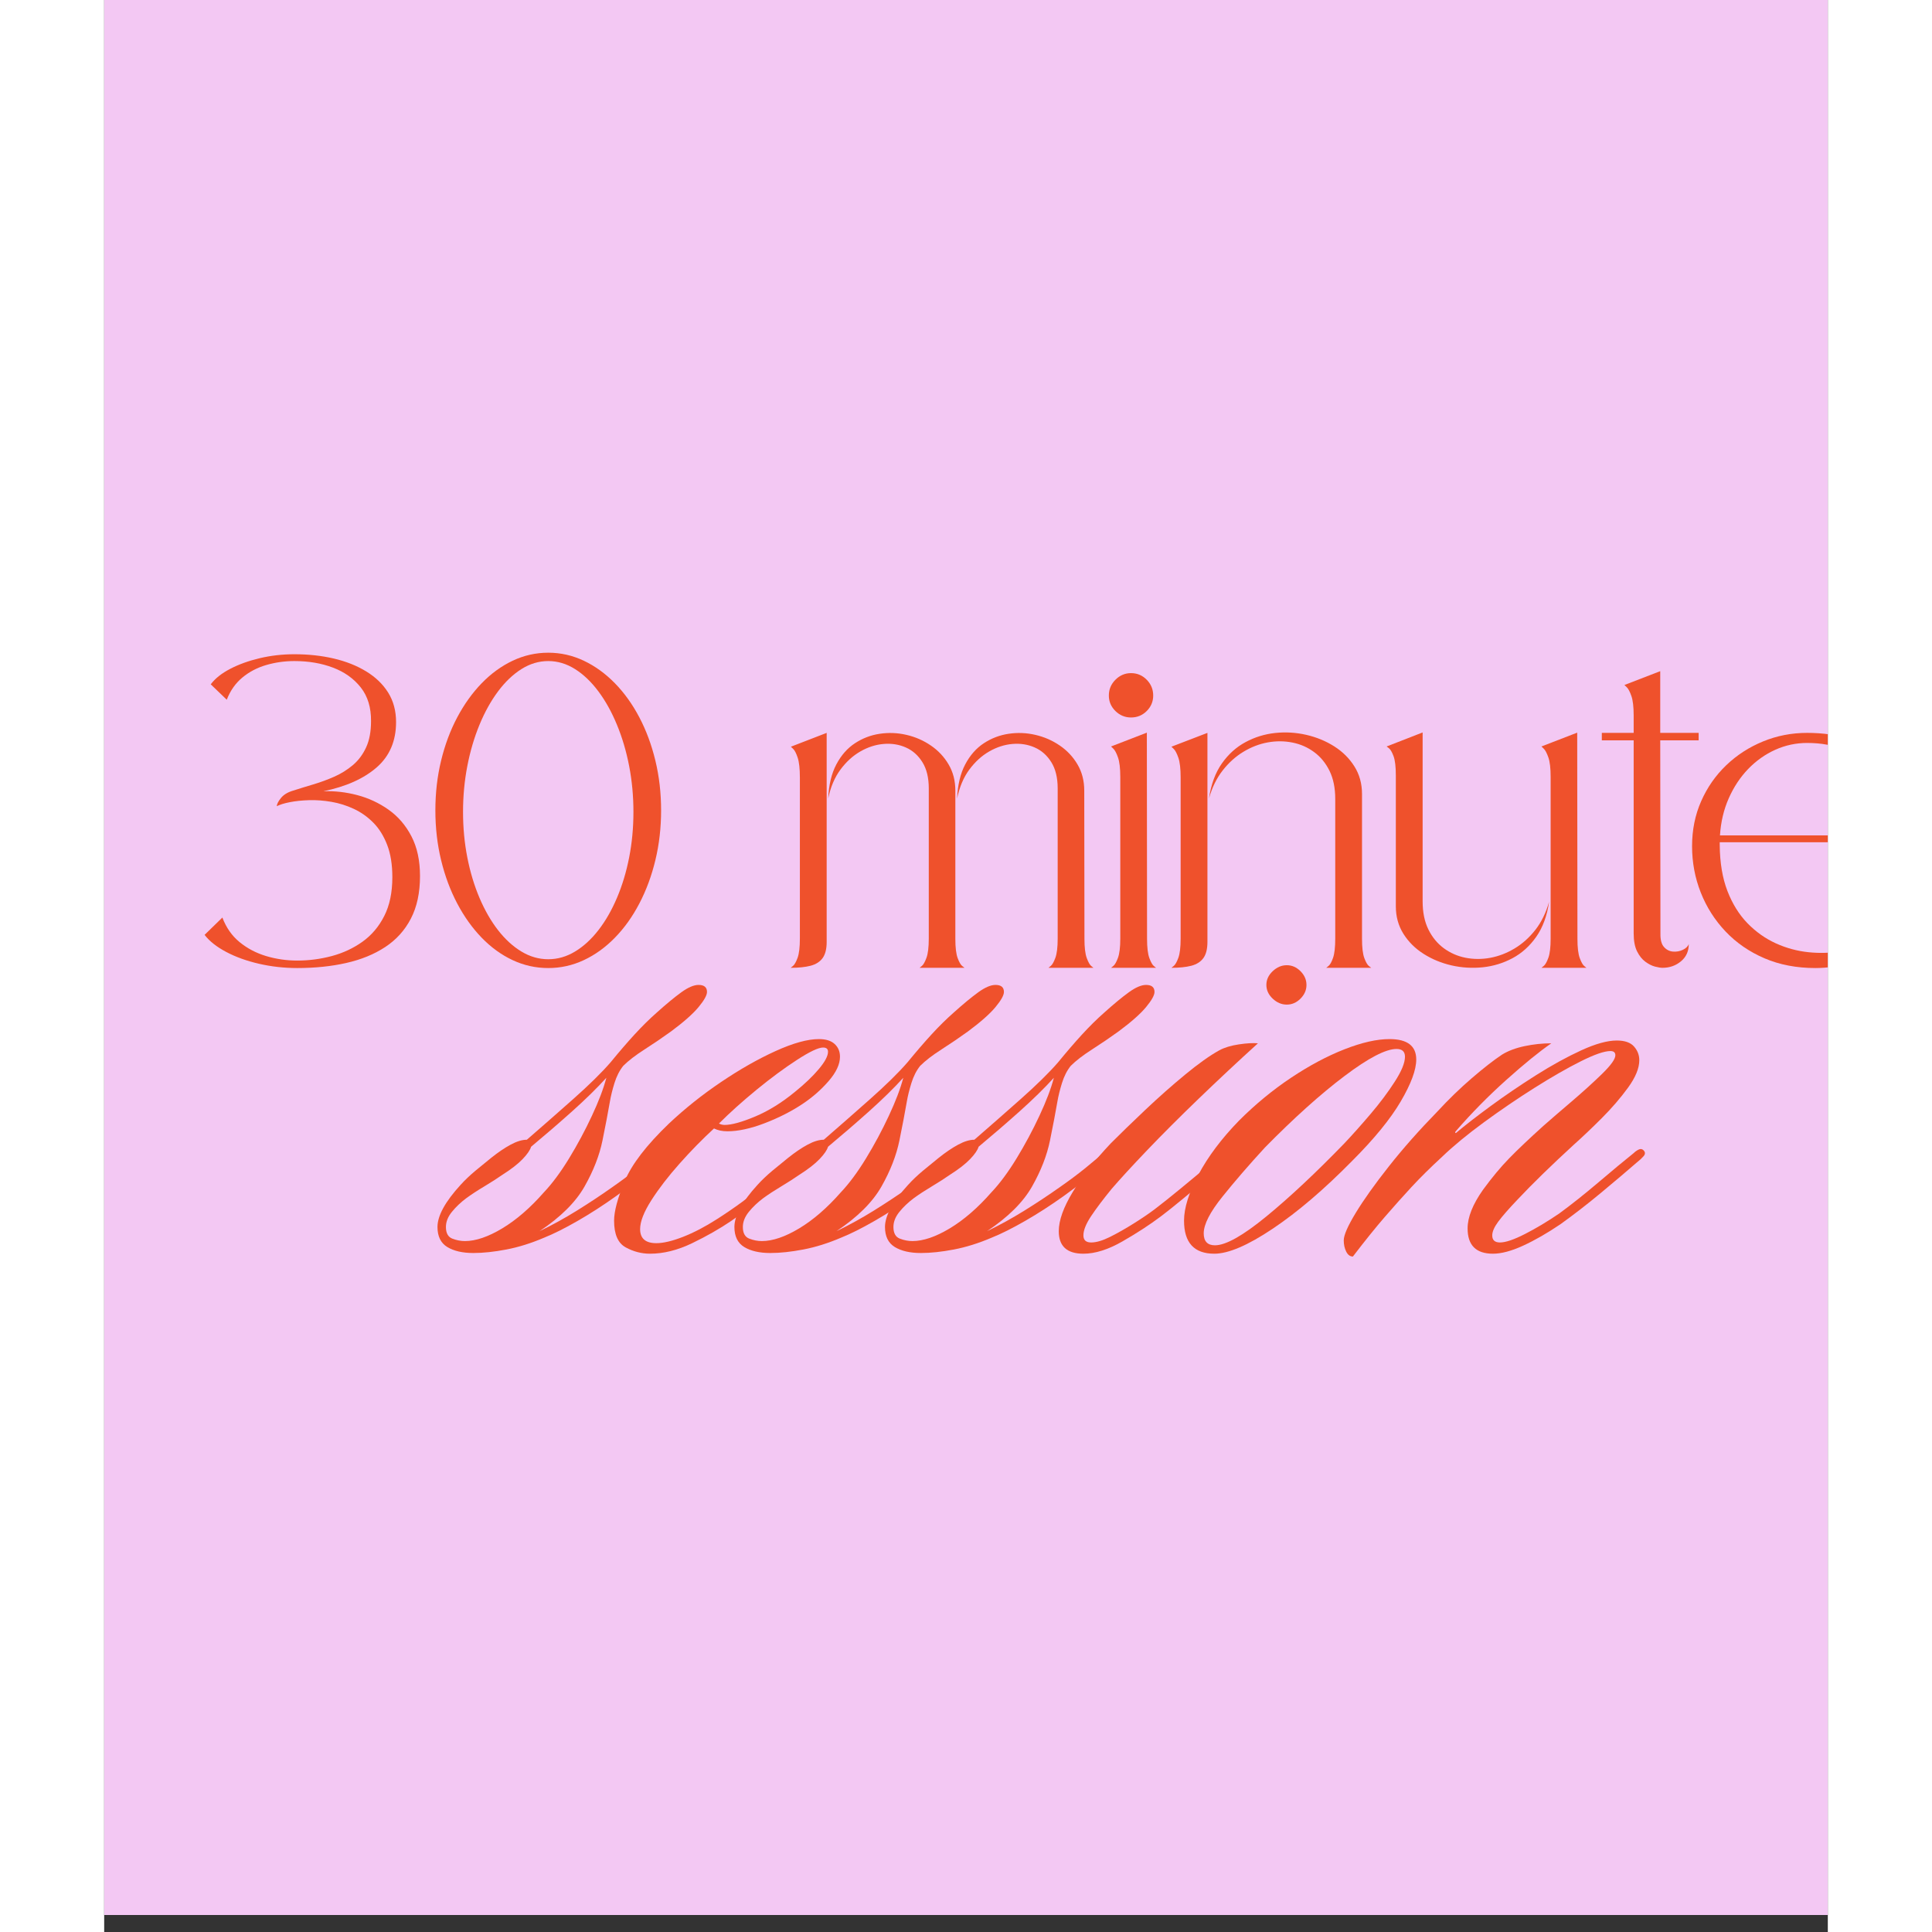
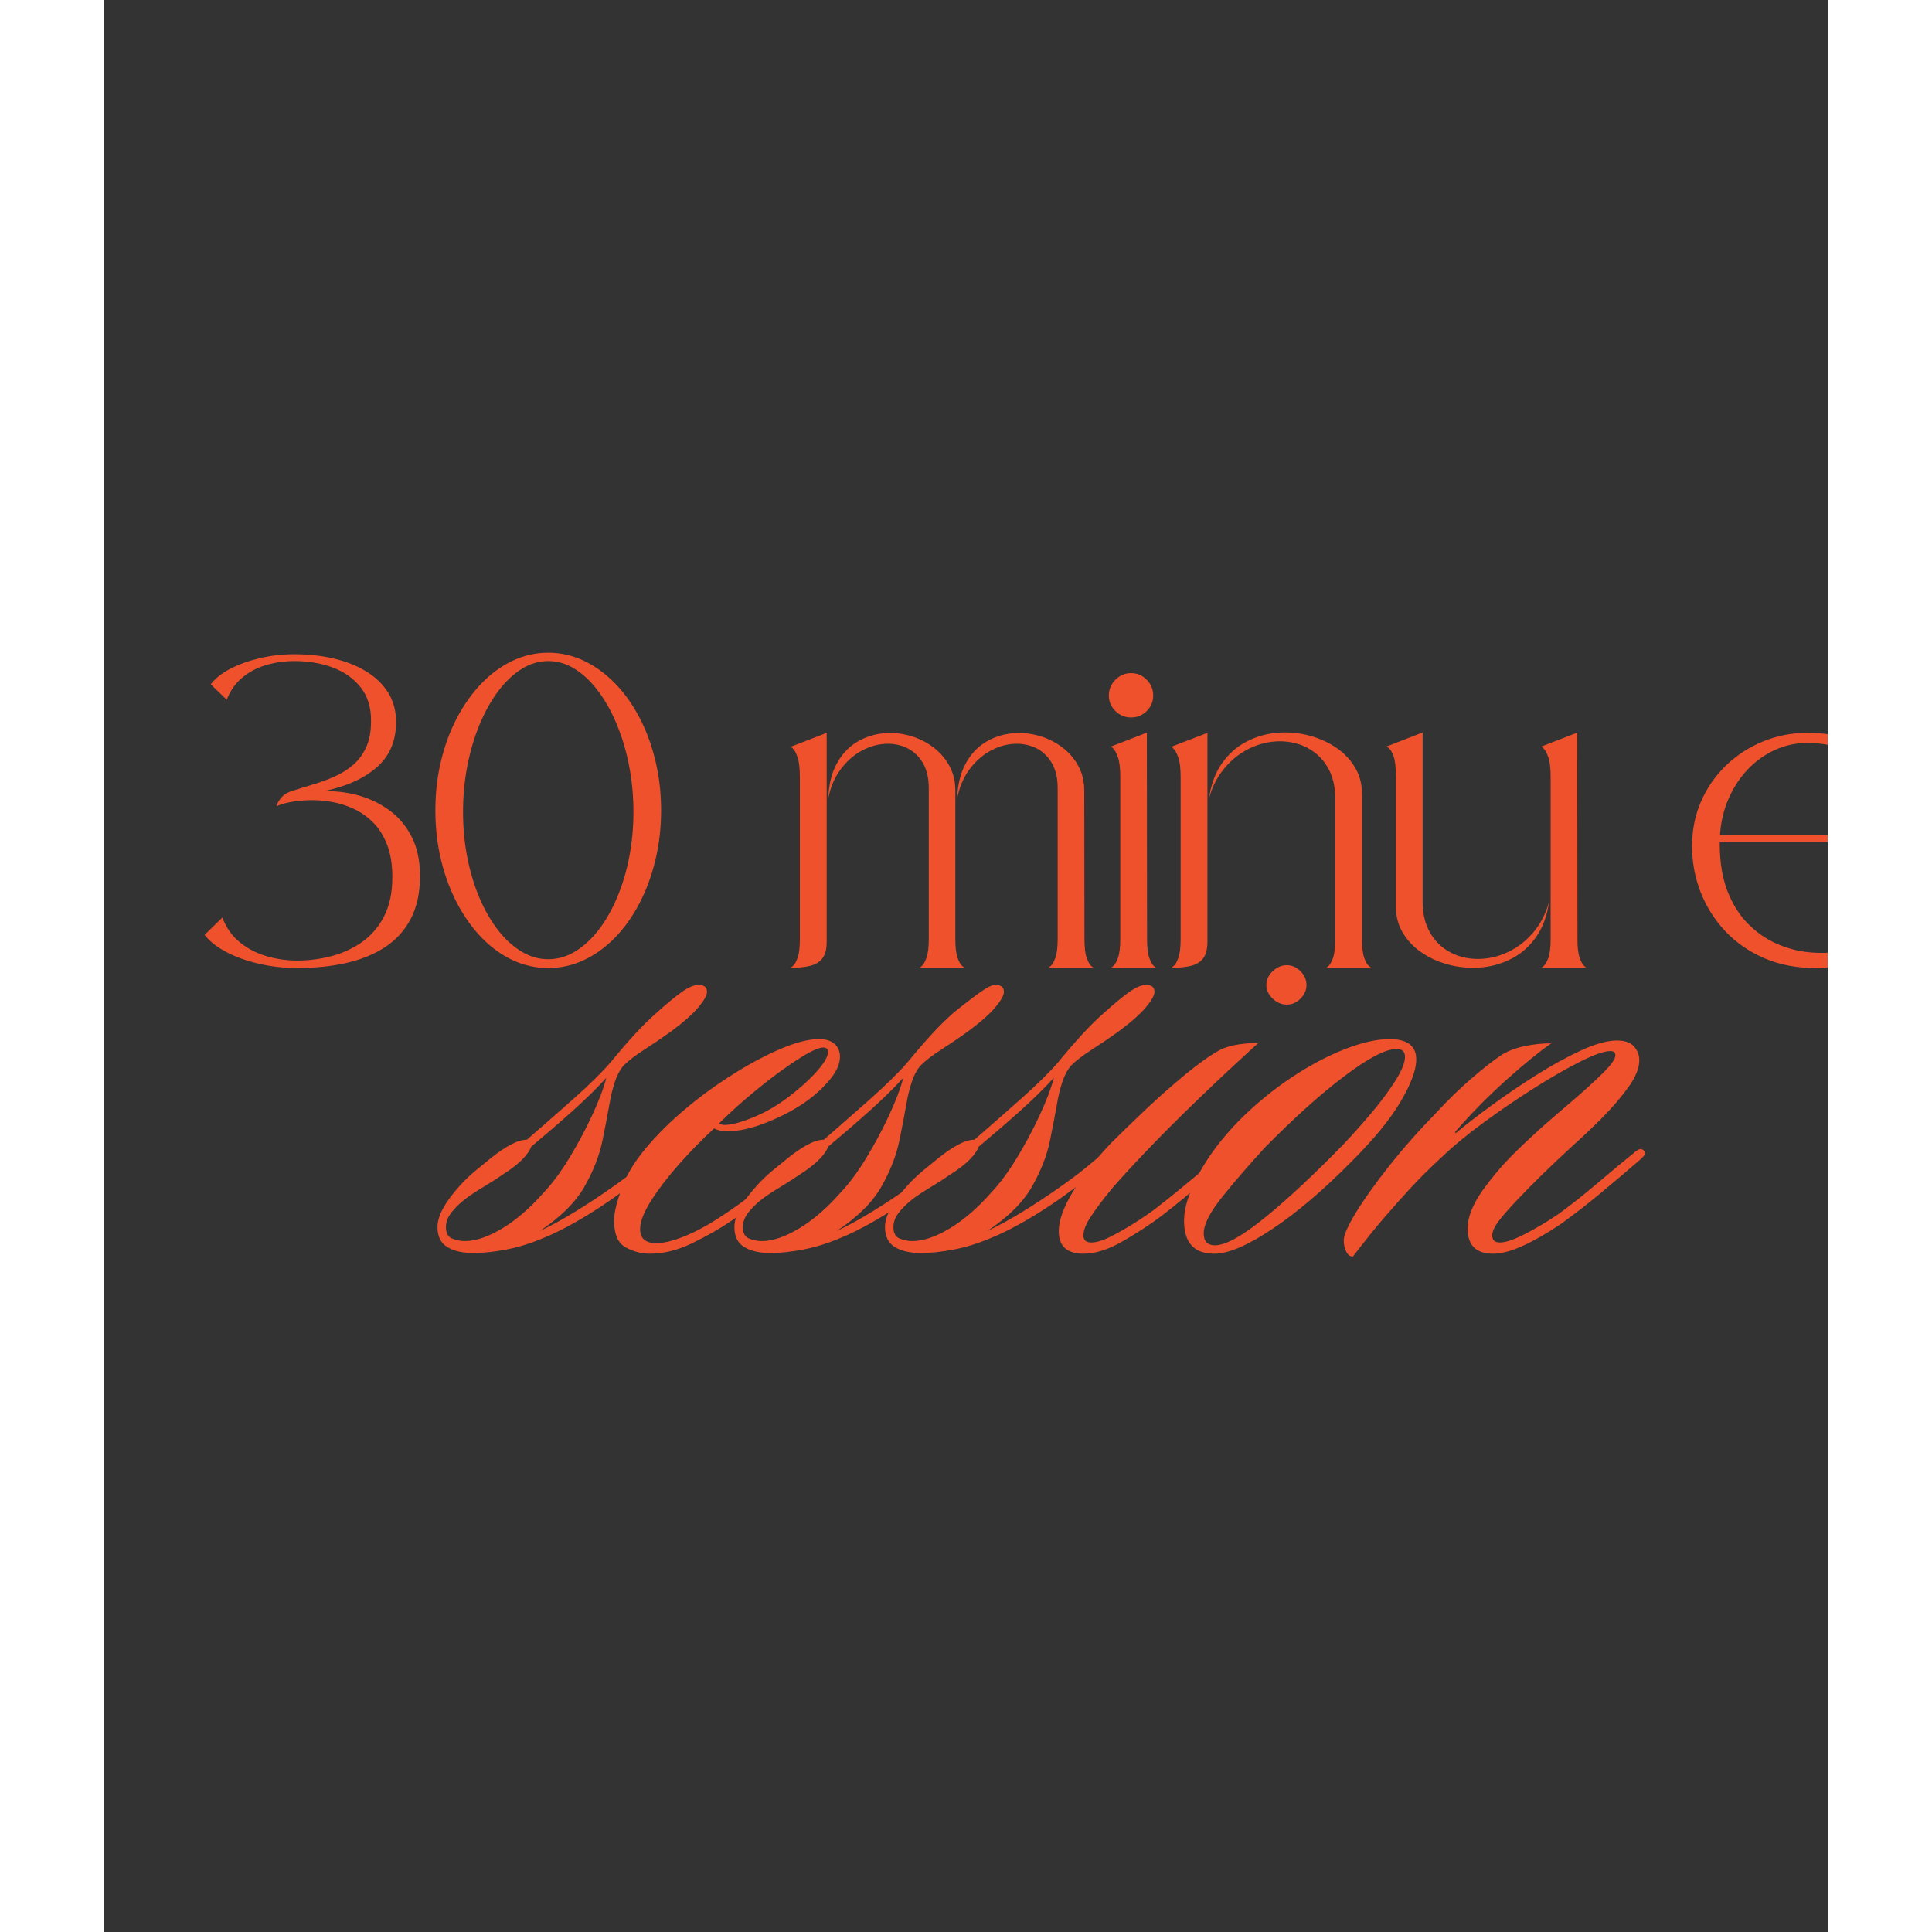
<svg xmlns="http://www.w3.org/2000/svg" width="1200" zoomAndPan="magnify" viewBox="0 0 810 907.92" height="1200" preserveAspectRatio="xMidYMid meet" version="1.2">
  <rect x="0" y="0" width="810" height="907.92" fill="#333333" stroke="none" />
  <defs>
    <clipPath id="ba59382df2">
-       <path d="M 0.035 0 L 809.965 0 L 809.965 899.922 L 0.035 899.922 Z M 0.035 0 " />
-     </clipPath>
+       </clipPath>
    <clipPath id="33fca04930">
      <path d="M 746 344 L 809.965 344 L 809.965 455 L 746 455 Z M 746 344 " />
    </clipPath>
  </defs>
  <g id="b783e4b911">
    <g clip-rule="nonzero" clip-path="url(#ba59382df2)">
-       <path style=" stroke:none;fill-rule:nonzero;fill:#ffffff;fill-opacity:1;" d="M 0.035 0 L 899.957 0 L 899.957 899.922 L 0.035 899.922 Z M 0.035 0 " />
-       <path style=" stroke:none;fill-rule:nonzero;fill:#f3c8f3;fill-opacity:1;" d="M 0.035 0 L 899.957 0 L 899.957 899.922 L 0.035 899.922 Z M 0.035 0 " />
-     </g>
+       </g>
    <g style="fill:#ef512c;fill-opacity:1;">
      <g transform="translate(44.605, 454.812)">
        <path style="stroke:none" d="M 36.531 -75.953 C 36.531 -76.91 37.164 -78.18 38.438 -79.766 C 39.707 -81.348 41.617 -82.516 44.172 -83.266 C 47.191 -84.234 50.367 -85.211 53.703 -86.203 C 57.047 -87.203 60.316 -88.406 63.516 -89.812 C 66.711 -91.227 69.617 -93.035 72.234 -95.234 C 74.848 -97.441 76.926 -100.211 78.469 -103.547 C 80.02 -106.879 80.797 -110.988 80.797 -115.875 C 80.867 -122.27 79.27 -127.551 76 -131.719 C 72.727 -135.883 68.375 -139 62.938 -141.062 C 57.508 -143.125 51.457 -144.156 44.781 -144.156 C 40.238 -144.156 35.832 -143.535 31.562 -142.297 C 27.301 -141.055 23.555 -139.094 20.328 -136.406 C 17.098 -133.727 14.656 -130.254 13 -125.984 L 5.469 -133.219 C 7.531 -135.969 10.57 -138.391 14.594 -140.484 C 18.625 -142.586 23.254 -144.258 28.484 -145.5 C 33.711 -146.738 39.145 -147.359 44.781 -147.359 C 51.383 -147.359 57.555 -146.688 63.297 -145.344 C 69.047 -144 74.117 -141.984 78.516 -139.297 C 82.922 -136.617 86.363 -133.301 88.844 -129.344 C 91.32 -125.383 92.562 -120.758 92.562 -115.469 C 92.562 -106.594 89.531 -99.504 83.469 -94.203 C 77.414 -88.91 69.062 -85.164 58.406 -82.969 C 63.695 -83.164 69.008 -82.562 74.344 -81.156 C 79.676 -79.75 84.578 -77.461 89.047 -74.297 C 93.523 -71.129 97.102 -66.961 99.781 -61.797 C 102.469 -56.641 103.812 -50.414 103.812 -43.125 C 103.812 -35.289 102.379 -28.617 99.516 -23.109 C 96.66 -17.609 92.633 -13.156 87.438 -9.75 C 82.25 -6.344 76.145 -3.848 69.125 -2.266 C 62.113 -0.68 54.445 0.109 46.125 0.109 C 39.938 0.109 33.938 -0.562 28.125 -1.906 C 22.312 -3.25 17.164 -5.109 12.688 -7.484 C 8.219 -9.859 4.848 -12.523 2.578 -15.484 L 10.938 -23.625 C 12.727 -18.883 15.426 -15.035 19.031 -12.078 C 22.645 -9.117 26.805 -6.93 31.516 -5.516 C 36.234 -4.109 41.102 -3.406 46.125 -3.406 C 51.625 -3.406 57.02 -4.109 62.312 -5.516 C 67.613 -6.93 72.414 -9.164 76.719 -12.219 C 81.02 -15.281 84.441 -19.305 86.984 -24.297 C 89.535 -29.285 90.812 -35.391 90.812 -42.609 C 90.812 -48.523 90 -53.582 88.375 -57.781 C 86.758 -61.977 84.594 -65.453 81.875 -68.203 C 79.156 -70.953 76.094 -73.117 72.688 -74.703 C 69.289 -76.285 65.785 -77.383 62.172 -78 C 58.555 -78.625 55.062 -78.883 51.688 -78.781 C 48.32 -78.676 45.316 -78.363 42.672 -77.844 C 40.023 -77.332 37.977 -76.703 36.531 -75.953 Z M 36.531 -75.953 " />
      </g>
    </g>
    <g style="fill:#ef512c;fill-opacity:1;">
      <g transform="translate(153.06, 454.812)">
        <path style="stroke:none" d="M 55.625 -148.078 C 61.469 -148.078 67.035 -146.82 72.328 -144.312 C 77.629 -141.801 82.5 -138.273 86.938 -133.734 C 91.375 -129.191 95.207 -123.844 98.438 -117.688 C 101.676 -111.531 104.188 -104.754 105.969 -97.359 C 107.758 -89.961 108.656 -82.172 108.656 -73.984 C 108.656 -65.797 107.758 -58.004 105.969 -50.609 C 104.188 -43.211 101.676 -36.422 98.438 -30.234 C 95.207 -24.047 91.375 -18.68 86.938 -14.141 C 82.5 -9.598 77.629 -6.086 72.328 -3.609 C 67.035 -1.129 61.469 0.109 55.625 0.109 C 49.77 0.109 44.191 -1.129 38.891 -3.609 C 33.598 -6.086 28.75 -9.598 24.344 -14.141 C 19.945 -18.68 16.113 -24.047 12.844 -30.234 C 9.582 -36.422 7.055 -43.211 5.266 -50.609 C 3.473 -58.004 2.578 -65.797 2.578 -73.984 C 2.578 -82.172 3.473 -89.961 5.266 -97.359 C 7.055 -104.754 9.582 -111.531 12.844 -117.688 C 16.113 -123.844 19.945 -129.191 24.344 -133.734 C 28.75 -138.273 33.598 -141.801 38.891 -144.312 C 44.191 -146.82 49.77 -148.078 55.625 -148.078 Z M 55.625 -4.031 C 60.02 -4.031 64.211 -5.234 68.203 -7.641 C 72.191 -10.047 75.852 -13.395 79.188 -17.688 C 82.531 -21.988 85.438 -27.047 87.906 -32.859 C 90.383 -38.672 92.297 -45 93.641 -51.844 C 94.984 -58.695 95.656 -65.836 95.656 -73.266 C 95.656 -80.691 94.984 -87.879 93.641 -94.828 C 92.297 -101.773 90.383 -108.238 87.906 -114.219 C 85.438 -120.207 82.531 -125.438 79.188 -129.906 C 75.852 -134.383 72.191 -137.879 68.203 -140.391 C 64.211 -142.898 60.02 -144.156 55.625 -144.156 C 51.219 -144.156 47.02 -142.898 43.031 -140.391 C 39.039 -137.879 35.375 -134.383 32.031 -129.906 C 28.695 -125.438 25.789 -120.207 23.312 -114.219 C 20.844 -108.238 18.938 -101.773 17.594 -94.828 C 16.25 -87.879 15.578 -80.691 15.578 -73.266 C 15.578 -65.836 16.25 -58.695 17.594 -51.844 C 18.938 -45 20.844 -38.672 23.312 -32.859 C 25.789 -27.047 28.695 -21.988 32.031 -17.688 C 35.375 -13.395 39.039 -10.047 43.031 -7.641 C 47.02 -5.234 51.219 -4.031 55.625 -4.031 Z M 55.625 -4.031 " />
      </g>
    </g>
    <g style="fill:#ef512c;fill-opacity:1;">
      <g transform="translate(266.365, 454.812)">
        <path style="stroke:none" d="" />
      </g>
    </g>
    <g style="fill:#ef512c;fill-opacity:1;">
      <g transform="translate(320.025, 454.812)">
        <path style="stroke:none" d="M 19.5 -110.406 L 19.5 -12.172 C 19.5 -8.867 18.863 -6.336 17.594 -4.578 C 16.32 -2.828 14.43 -1.625 11.922 -0.969 C 9.41 -0.32 6.297 0 2.578 0 C 2.578 0 2.938 -0.289 3.656 -0.875 C 4.383 -1.457 5.109 -2.727 5.828 -4.688 C 6.547 -6.656 6.906 -9.664 6.906 -13.719 L 6.906 -89.469 C 6.906 -93.594 6.562 -96.688 5.875 -98.75 C 5.188 -100.812 4.484 -102.188 3.766 -102.875 C 3.047 -103.562 2.688 -103.906 2.688 -103.906 Z M 123.719 0 C 123.719 0 124.078 -0.289 124.797 -0.875 C 125.523 -1.457 126.25 -2.727 126.969 -4.688 C 127.695 -6.656 128.062 -9.664 128.062 -13.719 C 128.062 -13.719 128.062 -13.957 128.062 -14.438 C 128.062 -14.926 128.062 -15.926 128.062 -17.438 C 128.062 -18.945 128.062 -21.25 128.062 -24.344 C 128.062 -27.445 128.062 -31.594 128.062 -36.781 C 128.062 -41.977 128.062 -48.461 128.062 -56.234 C 128.062 -64.004 128.062 -73.359 128.062 -84.297 C 128.062 -89.328 127.062 -93.441 125.062 -96.641 C 123.07 -99.836 120.473 -102.141 117.266 -103.547 C 114.066 -104.961 110.594 -105.516 106.844 -105.203 C 103.102 -104.891 99.457 -103.719 95.906 -101.688 C 92.363 -99.656 89.234 -96.801 86.516 -93.125 C 83.805 -89.445 81.898 -84.926 80.797 -79.562 C 81.066 -85.957 82.336 -91.301 84.609 -95.594 C 86.879 -99.895 89.801 -103.211 93.375 -105.547 C 96.957 -107.891 100.848 -109.367 105.047 -109.984 C 109.242 -110.609 113.422 -110.438 117.578 -109.469 C 121.742 -108.508 125.562 -106.844 129.031 -104.469 C 132.508 -102.102 135.297 -99.129 137.391 -95.547 C 139.492 -91.973 140.547 -87.879 140.547 -83.266 L 140.641 -13.625 C 140.641 -9.562 141 -6.551 141.719 -4.594 C 142.445 -2.633 143.156 -1.379 143.844 -0.828 C 144.531 -0.273 144.875 0 144.875 0 Z M 63.156 0 C 63.156 0 63.516 -0.289 64.234 -0.875 C 64.953 -1.457 65.672 -2.727 66.391 -4.688 C 67.117 -6.656 67.484 -9.664 67.484 -13.719 C 67.484 -13.719 67.484 -13.957 67.484 -14.438 C 67.484 -14.926 67.484 -15.926 67.484 -17.438 C 67.484 -18.945 67.484 -21.25 67.484 -24.344 C 67.484 -27.445 67.484 -31.594 67.484 -36.781 C 67.484 -41.977 67.484 -48.461 67.484 -56.234 C 67.484 -64.004 67.484 -73.359 67.484 -84.297 C 67.484 -89.328 66.484 -93.441 64.484 -96.641 C 62.492 -99.836 59.898 -102.141 56.703 -103.547 C 53.504 -104.961 50.031 -105.516 46.281 -105.203 C 42.531 -104.891 38.883 -103.719 35.344 -101.688 C 31.801 -99.656 28.672 -96.801 25.953 -93.125 C 23.234 -89.445 21.32 -84.926 20.219 -79.562 C 20.5 -85.957 21.773 -91.301 24.047 -95.594 C 26.316 -99.895 29.238 -103.211 32.812 -105.547 C 36.383 -107.891 40.27 -109.367 44.469 -109.984 C 48.664 -110.609 52.844 -110.438 57 -109.469 C 61.164 -108.508 64.984 -106.844 68.453 -104.469 C 71.93 -102.102 74.719 -99.129 76.812 -95.547 C 78.914 -91.973 79.969 -87.879 79.969 -83.266 L 79.969 -13.625 C 79.969 -9.562 80.328 -6.551 81.047 -4.594 C 81.773 -2.633 82.5 -1.379 83.219 -0.828 C 83.938 -0.273 84.297 0 84.297 0 Z M 63.156 0 " />
      </g>
    </g>
    <g style="fill:#ef512c;fill-opacity:1;">
      <g transform="translate(469.551, 454.812)">
        <path style="stroke:none" d="M 13 -138.484 C 15.883 -138.484 18.344 -137.445 20.375 -135.375 C 22.406 -133.312 23.422 -130.836 23.422 -127.953 C 23.422 -125.129 22.406 -122.703 20.375 -120.672 C 18.344 -118.648 15.883 -117.641 13 -117.641 C 10.176 -117.641 7.734 -118.648 5.672 -120.672 C 3.609 -122.703 2.578 -125.129 2.578 -127.953 C 2.578 -130.836 3.609 -133.312 5.672 -135.375 C 7.734 -137.445 10.176 -138.484 13 -138.484 Z M 3.609 0 C 3.609 0 3.969 -0.289 4.688 -0.875 C 5.414 -1.457 6.141 -2.727 6.859 -4.688 C 7.586 -6.656 7.953 -9.664 7.953 -13.719 L 7.953 -89.672 C 7.953 -93.797 7.586 -96.875 6.859 -98.906 C 6.141 -100.938 5.414 -102.297 4.688 -102.984 C 3.969 -103.672 3.609 -104.016 3.609 -104.016 L 20.438 -110.516 L 20.531 -13.625 C 20.531 -9.562 20.891 -6.551 21.609 -4.594 C 22.336 -2.633 23.047 -1.379 23.734 -0.828 C 24.422 -0.273 24.766 0 24.766 0 Z M 3.609 0 " />
      </g>
    </g>
    <g style="fill:#ef512c;fill-opacity:1;">
      <g transform="translate(498.96, 454.812)">
        <path style="stroke:none" d="M 2.578 -103.906 L 19.5 -110.406 L 19.5 -12.172 C 19.5 -8.867 18.863 -6.336 17.594 -4.578 C 16.32 -2.828 14.43 -1.625 11.922 -0.969 C 9.41 -0.32 6.297 0 2.578 0 C 2.578 0 2.938 -0.289 3.656 -0.875 C 4.383 -1.457 5.109 -2.727 5.828 -4.688 C 6.547 -6.656 6.906 -9.664 6.906 -13.719 L 6.906 -89.469 C 6.906 -93.594 6.547 -96.688 5.828 -98.75 C 5.109 -100.812 4.383 -102.188 3.656 -102.875 C 2.938 -103.562 2.578 -103.906 2.578 -103.906 Z M 75.328 0 C 75.328 0 75.688 -0.289 76.406 -0.875 C 77.133 -1.457 77.844 -2.727 78.531 -4.688 C 79.219 -6.656 79.562 -9.664 79.562 -13.719 C 79.562 -13.719 79.562 -13.836 79.562 -14.078 C 79.562 -14.328 79.562 -15.035 79.562 -16.203 C 79.562 -17.367 79.562 -19.273 79.562 -21.922 C 79.562 -24.578 79.562 -28.312 79.562 -33.125 C 79.562 -37.938 79.562 -44.109 79.562 -51.641 C 79.562 -59.172 79.562 -68.406 79.562 -79.344 C 79.562 -84.508 78.664 -88.914 76.875 -92.562 C 75.082 -96.207 72.672 -99.145 69.641 -101.375 C 66.617 -103.613 63.219 -105.109 59.438 -105.859 C 55.656 -106.617 51.785 -106.641 47.828 -105.922 C 43.867 -105.203 40.066 -103.738 36.422 -101.531 C 32.773 -99.332 29.523 -96.41 26.672 -92.766 C 23.816 -89.117 21.664 -84.719 20.219 -79.562 C 21.188 -86.164 23.203 -91.648 26.266 -96.016 C 29.328 -100.379 33.039 -103.727 37.406 -106.062 C 41.77 -108.406 46.41 -109.836 51.328 -110.359 C 56.254 -110.879 61.125 -110.586 65.938 -109.484 C 70.75 -108.379 75.133 -106.57 79.094 -104.062 C 83.051 -101.551 86.211 -98.406 88.578 -94.625 C 90.953 -90.844 92.141 -86.539 92.141 -81.719 L 92.141 -13.625 C 92.141 -9.562 92.5 -6.551 93.219 -4.594 C 93.945 -2.633 94.672 -1.379 95.391 -0.828 C 96.117 -0.273 96.484 0 96.484 0 Z M 75.328 0 " />
      </g>
    </g>
    <g style="fill:#ef512c;fill-opacity:1;">
      <g transform="translate(600.089, 454.812)">
        <path style="stroke:none" d="M 19.5 -31.266 C 19.5 -26.109 20.395 -21.707 22.188 -18.062 C 23.977 -14.414 26.383 -11.473 29.406 -9.234 C 32.438 -6.992 35.844 -5.492 39.625 -4.734 C 43.406 -3.984 47.273 -3.969 51.234 -4.688 C 55.191 -5.414 59.008 -6.879 62.688 -9.078 C 66.363 -11.273 69.629 -14.195 72.484 -17.844 C 75.336 -21.5 77.488 -25.906 78.938 -31.062 C 77.977 -24.457 75.969 -18.969 72.906 -14.594 C 69.844 -10.227 66.125 -6.875 61.75 -4.531 C 57.383 -2.195 52.723 -0.77 47.766 -0.25 C 42.816 0.258 37.938 -0.031 33.125 -1.125 C 28.312 -2.227 23.926 -4.035 19.969 -6.547 C 16.008 -9.055 12.844 -12.203 10.469 -15.984 C 8.094 -19.773 6.906 -24.078 6.906 -28.891 L 6.906 -90.391 C 6.906 -94.516 6.547 -97.539 5.828 -99.469 C 5.109 -101.395 4.383 -102.633 3.656 -103.188 C 2.938 -103.738 2.578 -104.016 2.578 -104.016 L 19.5 -110.609 C 19.5 -110.609 19.5 -110.332 19.5 -109.781 C 19.5 -109.238 19.5 -107.984 19.5 -106.016 C 19.5 -104.055 19.5 -101.016 19.5 -96.891 C 19.5 -96.891 19.5 -96.77 19.5 -96.531 C 19.5 -96.289 19.5 -95.582 19.5 -94.406 C 19.5 -93.238 19.5 -91.332 19.5 -88.688 C 19.5 -86.039 19.5 -82.305 19.5 -77.484 C 19.5 -72.672 19.5 -66.5 19.5 -58.969 C 19.5 -51.438 19.5 -42.203 19.5 -31.266 Z M 75.328 0 C 75.328 0 75.688 -0.289 76.406 -0.875 C 77.133 -1.457 77.859 -2.727 78.578 -4.688 C 79.297 -6.656 79.656 -9.664 79.656 -13.719 L 79.656 -89.672 C 79.656 -93.797 79.297 -96.875 78.578 -98.906 C 77.859 -100.938 77.133 -102.297 76.406 -102.984 C 75.688 -103.672 75.328 -104.016 75.328 -104.016 L 92.141 -110.516 L 92.25 -13.625 C 92.25 -9.562 92.609 -6.551 93.328 -4.594 C 94.055 -2.633 94.766 -1.379 95.453 -0.828 C 96.141 -0.273 96.484 0 96.484 0 Z M 75.328 0 " />
      </g>
    </g>
    <g style="fill:#ef512c;fill-opacity:1;">
      <g transform="translate(701.217, 454.812)">
-         <path style="stroke:none" d="M 30.031 -110.406 L 48.078 -110.406 L 48.078 -106.906 L 30.031 -106.906 L 30.125 -16.094 C 30.062 -13.207 30.613 -11.109 31.781 -9.797 C 32.945 -8.492 34.352 -7.77 36 -7.625 C 37.656 -7.488 39.207 -7.766 40.656 -8.453 C 42.102 -9.148 43.031 -10.047 43.438 -11.141 C 43.438 -7.773 42.211 -5.078 39.766 -3.047 C 37.328 -1.016 34.426 0 31.062 0 C 30.238 0 29.086 -0.188 27.609 -0.562 C 26.129 -0.945 24.613 -1.707 23.062 -2.844 C 21.508 -3.977 20.203 -5.609 19.141 -7.734 C 18.078 -9.867 17.547 -12.691 17.547 -16.203 C 17.547 -39.867 17.547 -59.078 17.547 -73.828 C 17.547 -88.586 17.547 -99.613 17.547 -106.906 L 2.578 -106.906 L 2.578 -110.406 L 17.547 -110.406 C 17.547 -113.227 17.547 -115.289 17.547 -116.594 C 17.547 -117.906 17.547 -118.562 17.547 -118.562 C 17.547 -122.688 17.18 -125.766 16.453 -127.797 C 15.734 -129.828 15.008 -131.188 14.281 -131.875 C 13.562 -132.562 13.203 -132.906 13.203 -132.906 L 30.031 -139.406 Z M 30.031 -110.406 " />
-       </g>
+         </g>
    </g>
    <g clip-rule="nonzero" clip-path="url(#33fca04930)">
      <g style="fill:#ef512c;fill-opacity:1;">
        <g transform="translate(743.629, 454.812)">
          <path style="stroke:none" d="M 15.578 -57.688 C 15.648 -49.363 16.852 -42.172 19.188 -36.109 C 21.531 -30.055 24.676 -25 28.625 -20.938 C 32.582 -16.883 37.02 -13.738 41.938 -11.5 C 46.863 -9.27 51.988 -7.879 57.312 -7.328 C 62.645 -6.773 67.875 -6.945 73 -7.844 C 78.125 -8.738 82.852 -10.27 87.188 -12.438 C 91.52 -14.602 95.148 -17.316 98.078 -20.578 C 101.004 -23.848 102.914 -27.582 103.812 -31.781 C 103.395 -27.656 102 -23.695 99.625 -19.906 C 97.25 -16.125 94.117 -12.719 90.234 -9.688 C 86.348 -6.664 81.875 -4.273 76.812 -2.516 C 71.758 -0.766 66.348 0.109 60.578 0.109 C 51.703 0.109 43.703 -1.422 36.578 -4.484 C 29.461 -7.547 23.375 -11.742 18.312 -17.078 C 13.258 -22.41 9.375 -28.516 6.656 -35.391 C 3.938 -42.273 2.578 -49.535 2.578 -57.172 C 2.578 -64.805 4.004 -71.852 6.859 -78.312 C 9.711 -84.781 13.633 -90.406 18.625 -95.188 C 23.613 -99.969 29.375 -103.695 35.906 -106.375 C 42.445 -109.062 49.363 -110.406 56.656 -110.406 C 63.945 -110.406 70.672 -109.457 76.828 -107.562 C 82.984 -105.676 88.312 -102.703 92.812 -98.641 C 97.32 -94.586 100.832 -89.289 103.344 -82.75 C 105.852 -76.219 107.109 -68.305 107.109 -59.016 L 15.578 -59.016 Z M 56.656 -105.672 C 51.426 -105.672 46.438 -104.602 41.688 -102.469 C 36.938 -100.332 32.688 -97.32 28.938 -93.438 C 25.195 -89.551 22.156 -84.957 19.812 -79.656 C 17.469 -74.363 16.094 -68.551 15.688 -62.219 L 95.344 -62.219 C 95.344 -68.414 94.586 -74.145 93.078 -79.406 C 91.566 -84.664 89.242 -89.254 86.109 -93.172 C 82.984 -97.098 78.977 -100.16 74.094 -102.359 C 69.207 -104.566 63.395 -105.672 56.656 -105.672 Z M 56.656 -105.672 " />
        </g>
      </g>
    </g>
    <g style="fill:#ef512c;fill-opacity:1;">
      <g transform="translate(184.737, 586.196)">
        <path style="stroke:none" d="M 94.578 -123.344 C 97.223 -123.344 98.547 -122.242 98.547 -120.047 C 98.547 -118.492 97.223 -116.117 94.578 -112.922 C 91.93 -109.734 87.633 -105.93 81.688 -101.516 C 77.719 -98.648 73.582 -95.836 69.281 -93.078 C 64.977 -90.328 61.613 -87.738 59.188 -85.312 C 57.426 -83.113 56.051 -80.414 55.062 -77.219 C 54.07 -74.02 53.352 -71.098 52.906 -68.453 C 52.031 -63.379 50.875 -57.316 49.438 -50.266 C 48 -43.211 45.188 -35.992 41 -28.609 C 36.812 -21.223 29.758 -14.223 19.844 -7.609 C 25.789 -10.473 31.688 -13.723 37.531 -17.359 C 43.375 -20.992 48.941 -24.688 54.234 -28.438 C 58.641 -31.52 62.551 -34.441 65.969 -37.203 C 69.383 -39.961 73.078 -43.102 77.047 -46.625 C 78.816 -48.383 80.141 -48.602 81.016 -47.281 C 82.117 -46.406 81.898 -45.195 80.359 -43.656 C 76.609 -40.125 72.582 -36.703 68.281 -33.391 C 63.988 -30.086 59.859 -27.004 55.891 -24.141 C 49.711 -19.734 43.645 -15.82 37.688 -12.406 C 31.738 -8.988 26.562 -6.395 22.156 -4.625 C 15.977 -1.977 10.023 -0.109 4.297 0.984 C -1.43 2.086 -6.613 2.641 -11.25 2.641 C -16.312 2.641 -20.383 1.707 -23.469 -0.156 C -26.562 -2.031 -28.109 -5.176 -28.109 -9.594 C -28.109 -14.883 -24.473 -21.5 -17.203 -29.438 C -15.211 -31.633 -12.895 -33.836 -10.25 -36.047 C -7.602 -38.254 -5.176 -40.238 -2.969 -42 C 0.332 -44.645 3.414 -46.738 6.281 -48.281 C 9.145 -49.82 11.68 -50.594 13.891 -50.594 C 20.504 -56.32 27.664 -62.602 35.375 -69.438 C 43.094 -76.281 49.047 -82.125 53.234 -86.969 C 57.203 -91.82 60.953 -96.176 64.484 -100.031 C 68.016 -103.883 71.539 -107.359 75.062 -110.453 C 79.477 -114.422 83.281 -117.562 86.469 -119.875 C 89.664 -122.188 92.367 -123.344 94.578 -123.344 Z M 51.25 -79.703 C 46.844 -74.848 41.5 -69.609 35.219 -63.984 C 28.938 -58.367 22.488 -52.801 15.875 -47.281 C 15.438 -45.738 14.113 -43.812 11.906 -41.5 C 9.695 -39.188 6.5 -36.707 2.312 -34.062 C 0.113 -32.52 -2.633 -30.754 -5.938 -28.766 C -9.25 -26.785 -12.117 -24.91 -14.547 -23.141 C -17.191 -21.16 -19.453 -19.016 -21.328 -16.703 C -23.203 -14.391 -24.141 -12.02 -24.141 -9.594 C -24.141 -6.727 -23.145 -4.906 -21.156 -4.125 C -19.176 -3.352 -17.195 -2.969 -15.219 -2.969 C -10.145 -2.969 -4.301 -4.953 2.312 -8.922 C 8.926 -12.891 15.43 -18.516 21.828 -25.797 C 25.797 -29.984 29.766 -35.328 33.734 -41.828 C 37.703 -48.336 41.281 -55.008 44.469 -61.844 C 47.664 -68.676 49.926 -74.629 51.25 -79.703 Z M 51.25 -79.703 " />
      </g>
    </g>
    <g style="fill:#ef512c;fill-opacity:1;">
      <g transform="translate(255.498, 586.196)">
        <path style="stroke:none" d="M 31.078 -55.891 C 25.566 -50.816 20.164 -45.301 14.875 -39.344 C 9.582 -33.395 5.172 -27.664 1.641 -22.156 C -1.879 -16.645 -3.641 -12.125 -3.641 -8.594 C -3.641 -4.188 -1.102 -1.984 3.969 -1.984 C 7.27 -1.984 11.457 -2.973 16.531 -4.953 C 21.602 -6.941 26.895 -9.703 32.406 -13.234 C 40.344 -18.297 48.113 -23.969 55.719 -30.25 C 63.32 -36.539 69.219 -41.555 73.406 -45.297 C 74.508 -46.398 75.613 -47.281 76.719 -47.938 C 77.82 -48.602 78.703 -48.609 79.359 -47.953 C 80.023 -47.285 80.082 -46.508 79.531 -45.625 C 78.977 -44.75 78.375 -43.977 77.719 -43.312 C 72.195 -38.25 66.238 -33.125 59.844 -27.938 C 53.457 -22.758 46.629 -17.633 39.359 -12.562 C 33.836 -8.812 27.66 -5.285 20.828 -1.984 C 13.992 1.316 7.379 2.969 0.984 2.969 C -2.973 2.969 -6.77 1.977 -10.406 0 C -14.051 -1.977 -15.875 -6.164 -15.875 -12.562 C -15.875 -16.977 -14.219 -23.148 -10.906 -31.078 C -7.602 -39.016 -0.66 -48.055 9.922 -58.203 C 17.41 -65.254 25.566 -71.754 34.391 -77.703 C 43.211 -83.66 51.754 -88.516 60.016 -92.266 C 68.285 -96.016 75.066 -97.891 80.359 -97.891 C 83.66 -97.891 86.141 -97.113 87.797 -95.562 C 89.453 -94.02 90.281 -92.035 90.281 -89.609 C 90.281 -86.086 88.516 -82.285 84.984 -78.203 C 81.461 -74.129 77.383 -70.547 72.75 -67.453 C 67.457 -63.93 61.504 -60.898 54.891 -58.359 C 48.273 -55.828 42.438 -54.562 37.375 -54.562 C 34.945 -54.562 32.848 -55.004 31.078 -55.891 Z M 33.406 -58.203 C 34.281 -57.766 35.16 -57.547 36.047 -57.547 C 39.348 -57.547 44.141 -58.863 50.422 -61.5 C 56.711 -64.145 62.941 -68.004 69.109 -73.078 C 73.742 -76.828 77.492 -80.41 80.359 -83.828 C 83.223 -87.242 84.656 -89.945 84.656 -91.938 C 84.656 -93.258 83.883 -93.922 82.344 -93.922 C 80.133 -93.922 76.051 -91.988 70.094 -88.125 C 64.145 -84.27 57.805 -79.586 51.078 -74.078 C 44.359 -68.566 38.469 -63.273 33.406 -58.203 Z M 33.406 -58.203 " />
      </g>
    </g>
    <g style="fill:#ef512c;fill-opacity:1;">
      <g transform="translate(324.276, 586.196)">
-         <path style="stroke:none" d="M 94.578 -123.344 C 97.223 -123.344 98.547 -122.242 98.547 -120.047 C 98.547 -118.492 97.223 -116.117 94.578 -112.922 C 91.93 -109.734 87.633 -105.93 81.688 -101.516 C 77.719 -98.648 73.582 -95.836 69.281 -93.078 C 64.977 -90.328 61.613 -87.738 59.188 -85.312 C 57.426 -83.113 56.051 -80.414 55.062 -77.219 C 54.07 -74.02 53.352 -71.098 52.906 -68.453 C 52.031 -63.379 50.875 -57.316 49.438 -50.266 C 48 -43.211 45.188 -35.992 41 -28.609 C 36.812 -21.223 29.758 -14.223 19.844 -7.609 C 25.789 -10.473 31.688 -13.723 37.531 -17.359 C 43.375 -20.992 48.941 -24.688 54.234 -28.438 C 58.641 -31.52 62.551 -34.441 65.969 -37.203 C 69.383 -39.961 73.078 -43.102 77.047 -46.625 C 78.816 -48.383 80.141 -48.602 81.016 -47.281 C 82.117 -46.406 81.898 -45.195 80.359 -43.656 C 76.609 -40.125 72.582 -36.703 68.281 -33.391 C 63.988 -30.086 59.859 -27.004 55.891 -24.141 C 49.711 -19.734 43.645 -15.82 37.688 -12.406 C 31.738 -8.988 26.562 -6.395 22.156 -4.625 C 15.977 -1.977 10.023 -0.109 4.297 0.984 C -1.43 2.086 -6.613 2.641 -11.25 2.641 C -16.312 2.641 -20.383 1.707 -23.469 -0.156 C -26.562 -2.031 -28.109 -5.176 -28.109 -9.594 C -28.109 -14.883 -24.473 -21.5 -17.203 -29.438 C -15.211 -31.633 -12.895 -33.836 -10.25 -36.047 C -7.602 -38.254 -5.176 -40.238 -2.969 -42 C 0.332 -44.645 3.414 -46.738 6.281 -48.281 C 9.145 -49.82 11.68 -50.594 13.891 -50.594 C 20.504 -56.32 27.664 -62.602 35.375 -69.438 C 43.094 -76.281 49.047 -82.125 53.234 -86.969 C 57.203 -91.82 60.953 -96.176 64.484 -100.031 C 68.016 -103.883 71.539 -107.359 75.062 -110.453 C 79.477 -114.422 83.281 -117.562 86.469 -119.875 C 89.664 -122.188 92.367 -123.344 94.578 -123.344 Z M 51.25 -79.703 C 46.844 -74.848 41.5 -69.609 35.219 -63.984 C 28.938 -58.367 22.488 -52.801 15.875 -47.281 C 15.438 -45.738 14.113 -43.812 11.906 -41.5 C 9.695 -39.188 6.5 -36.707 2.312 -34.062 C 0.113 -32.52 -2.633 -30.754 -5.938 -28.766 C -9.25 -26.785 -12.117 -24.91 -14.547 -23.141 C -17.191 -21.16 -19.453 -19.016 -21.328 -16.703 C -23.203 -14.391 -24.141 -12.02 -24.141 -9.594 C -24.141 -6.727 -23.145 -4.906 -21.156 -4.125 C -19.176 -3.352 -17.195 -2.969 -15.219 -2.969 C -10.145 -2.969 -4.301 -4.953 2.312 -8.922 C 8.926 -12.891 15.43 -18.516 21.828 -25.797 C 25.797 -29.984 29.766 -35.328 33.734 -41.828 C 37.703 -48.336 41.281 -55.008 44.469 -61.844 C 47.664 -68.676 49.926 -74.629 51.25 -79.703 Z M 51.25 -79.703 " />
+         <path style="stroke:none" d="M 94.578 -123.344 C 97.223 -123.344 98.547 -122.242 98.547 -120.047 C 98.547 -118.492 97.223 -116.117 94.578 -112.922 C 91.93 -109.734 87.633 -105.93 81.688 -101.516 C 77.719 -98.648 73.582 -95.836 69.281 -93.078 C 64.977 -90.328 61.613 -87.738 59.188 -85.312 C 57.426 -83.113 56.051 -80.414 55.062 -77.219 C 54.07 -74.02 53.352 -71.098 52.906 -68.453 C 52.031 -63.379 50.875 -57.316 49.438 -50.266 C 48 -43.211 45.188 -35.992 41 -28.609 C 36.812 -21.223 29.758 -14.223 19.844 -7.609 C 25.789 -10.473 31.688 -13.723 37.531 -17.359 C 43.375 -20.992 48.941 -24.688 54.234 -28.438 C 58.641 -31.52 62.551 -34.441 65.969 -37.203 C 69.383 -39.961 73.078 -43.102 77.047 -46.625 C 78.816 -48.383 80.141 -48.602 81.016 -47.281 C 82.117 -46.406 81.898 -45.195 80.359 -43.656 C 76.609 -40.125 72.582 -36.703 68.281 -33.391 C 63.988 -30.086 59.859 -27.004 55.891 -24.141 C 49.711 -19.734 43.645 -15.82 37.688 -12.406 C 31.738 -8.988 26.562 -6.395 22.156 -4.625 C 15.977 -1.977 10.023 -0.109 4.297 0.984 C -1.43 2.086 -6.613 2.641 -11.25 2.641 C -16.312 2.641 -20.383 1.707 -23.469 -0.156 C -26.562 -2.031 -28.109 -5.176 -28.109 -9.594 C -28.109 -14.883 -24.473 -21.5 -17.203 -29.438 C -15.211 -31.633 -12.895 -33.836 -10.25 -36.047 C -7.602 -38.254 -5.176 -40.238 -2.969 -42 C 0.332 -44.645 3.414 -46.738 6.281 -48.281 C 9.145 -49.82 11.68 -50.594 13.891 -50.594 C 20.504 -56.32 27.664 -62.602 35.375 -69.438 C 43.094 -76.281 49.047 -82.125 53.234 -86.969 C 57.203 -91.82 60.953 -96.176 64.484 -100.031 C 68.016 -103.883 71.539 -107.359 75.062 -110.453 C 89.664 -122.188 92.367 -123.344 94.578 -123.344 Z M 51.25 -79.703 C 46.844 -74.848 41.5 -69.609 35.219 -63.984 C 28.938 -58.367 22.488 -52.801 15.875 -47.281 C 15.438 -45.738 14.113 -43.812 11.906 -41.5 C 9.695 -39.188 6.5 -36.707 2.312 -34.062 C 0.113 -32.52 -2.633 -30.754 -5.938 -28.766 C -9.25 -26.785 -12.117 -24.91 -14.547 -23.141 C -17.191 -21.16 -19.453 -19.016 -21.328 -16.703 C -23.203 -14.391 -24.141 -12.02 -24.141 -9.594 C -24.141 -6.727 -23.145 -4.906 -21.156 -4.125 C -19.176 -3.352 -17.195 -2.969 -15.219 -2.969 C -10.145 -2.969 -4.301 -4.953 2.312 -8.922 C 8.926 -12.891 15.43 -18.516 21.828 -25.797 C 25.797 -29.984 29.766 -35.328 33.734 -41.828 C 37.703 -48.336 41.281 -55.008 44.469 -61.844 C 47.664 -68.676 49.926 -74.629 51.25 -79.703 Z M 51.25 -79.703 " />
      </g>
    </g>
    <g style="fill:#ef512c;fill-opacity:1;">
      <g transform="translate(395.037, 586.196)">
        <path style="stroke:none" d="M 94.578 -123.344 C 97.223 -123.344 98.547 -122.242 98.547 -120.047 C 98.547 -118.492 97.223 -116.117 94.578 -112.922 C 91.93 -109.734 87.633 -105.93 81.688 -101.516 C 77.719 -98.648 73.582 -95.836 69.281 -93.078 C 64.977 -90.328 61.613 -87.738 59.188 -85.312 C 57.426 -83.113 56.051 -80.414 55.062 -77.219 C 54.07 -74.02 53.352 -71.098 52.906 -68.453 C 52.031 -63.379 50.875 -57.316 49.438 -50.266 C 48 -43.211 45.188 -35.992 41 -28.609 C 36.812 -21.223 29.758 -14.223 19.844 -7.609 C 25.789 -10.473 31.688 -13.723 37.531 -17.359 C 43.375 -20.992 48.941 -24.688 54.234 -28.438 C 58.641 -31.52 62.551 -34.441 65.969 -37.203 C 69.383 -39.961 73.078 -43.102 77.047 -46.625 C 78.816 -48.383 80.141 -48.602 81.016 -47.281 C 82.117 -46.406 81.898 -45.195 80.359 -43.656 C 76.609 -40.125 72.582 -36.703 68.281 -33.391 C 63.988 -30.086 59.859 -27.004 55.891 -24.141 C 49.711 -19.734 43.645 -15.82 37.688 -12.406 C 31.738 -8.988 26.562 -6.395 22.156 -4.625 C 15.977 -1.977 10.023 -0.109 4.297 0.984 C -1.43 2.086 -6.613 2.641 -11.25 2.641 C -16.312 2.641 -20.383 1.707 -23.469 -0.156 C -26.562 -2.031 -28.109 -5.176 -28.109 -9.594 C -28.109 -14.883 -24.473 -21.5 -17.203 -29.438 C -15.211 -31.633 -12.895 -33.836 -10.25 -36.047 C -7.602 -38.254 -5.176 -40.238 -2.969 -42 C 0.332 -44.645 3.414 -46.738 6.281 -48.281 C 9.145 -49.82 11.68 -50.594 13.891 -50.594 C 20.504 -56.32 27.664 -62.602 35.375 -69.438 C 43.094 -76.281 49.047 -82.125 53.234 -86.969 C 57.203 -91.82 60.953 -96.176 64.484 -100.031 C 68.016 -103.883 71.539 -107.359 75.062 -110.453 C 79.477 -114.422 83.281 -117.562 86.469 -119.875 C 89.664 -122.188 92.367 -123.344 94.578 -123.344 Z M 51.25 -79.703 C 46.844 -74.848 41.5 -69.609 35.219 -63.984 C 28.938 -58.367 22.488 -52.801 15.875 -47.281 C 15.438 -45.738 14.113 -43.812 11.906 -41.5 C 9.695 -39.188 6.5 -36.707 2.312 -34.062 C 0.113 -32.52 -2.633 -30.754 -5.938 -28.766 C -9.25 -26.785 -12.117 -24.91 -14.547 -23.141 C -17.191 -21.16 -19.453 -19.016 -21.328 -16.703 C -23.203 -14.391 -24.141 -12.02 -24.141 -9.594 C -24.141 -6.727 -23.145 -4.906 -21.156 -4.125 C -19.176 -3.352 -17.195 -2.969 -15.219 -2.969 C -10.145 -2.969 -4.301 -4.953 2.312 -8.922 C 8.926 -12.891 15.43 -18.516 21.828 -25.797 C 25.797 -29.984 29.766 -35.328 33.734 -41.828 C 37.703 -48.336 41.281 -55.008 44.469 -61.844 C 47.664 -68.676 49.926 -74.629 51.25 -79.703 Z M 51.25 -79.703 " />
      </g>
    </g>
    <g style="fill:#ef512c;fill-opacity:1;">
      <g transform="translate(465.798, 586.196)">
        <path style="stroke:none" d="M 99.203 -123.344 C 99.203 -120.914 98.266 -118.766 96.391 -116.891 C 94.516 -115.023 92.367 -114.094 89.953 -114.094 C 87.523 -114.094 85.316 -115.023 83.328 -116.891 C 81.348 -118.766 80.359 -120.914 80.359 -123.344 C 80.359 -125.77 81.348 -127.922 83.328 -129.797 C 85.316 -131.672 87.523 -132.609 89.953 -132.609 C 92.367 -132.609 94.516 -131.672 96.391 -129.797 C 98.266 -127.922 99.203 -125.77 99.203 -123.344 Z M 76.391 -95.906 C 66.91 -87.301 57.648 -78.645 48.609 -69.938 C 39.566 -61.227 31.461 -53.125 24.297 -45.625 C 17.141 -38.133 11.578 -32.078 7.609 -27.453 C 3.641 -22.598 0.441 -18.352 -1.984 -14.719 C -4.41 -11.082 -5.625 -8.051 -5.625 -5.625 C -5.625 -3.414 -4.41 -2.312 -1.984 -2.312 C 0.441 -2.312 3.414 -3.191 6.938 -4.953 C 10.469 -6.723 14.16 -8.816 18.016 -11.234 C 21.879 -13.66 25.133 -15.867 27.781 -17.859 C 31.531 -20.723 35.609 -23.973 40.016 -27.609 C 44.422 -31.242 48.609 -34.711 52.578 -38.016 C 56.547 -41.328 59.633 -43.977 61.844 -45.969 C 64.039 -48.164 65.691 -48.602 66.797 -47.281 C 67.68 -46.406 67.238 -45.195 65.469 -43.656 C 62.832 -41.227 59.254 -38.082 54.734 -34.219 C 50.211 -30.363 45.742 -26.617 41.328 -22.984 C 36.922 -19.348 33.395 -16.535 30.75 -14.547 C 25.457 -10.578 19.445 -6.664 12.719 -2.812 C 6 1.039 -0.113 2.969 -5.625 2.969 C -13.344 2.969 -17.203 -0.555 -17.203 -7.609 C -17.203 -12.68 -14.992 -18.852 -10.578 -26.125 C -6.172 -33.395 -0.219 -41 7.281 -48.938 C 11.688 -53.352 17.031 -58.535 23.312 -64.484 C 29.594 -70.43 35.875 -75.992 42.156 -81.172 C 48.445 -86.359 53.797 -90.164 58.203 -92.594 C 60.629 -93.914 63.711 -94.852 67.453 -95.406 C 71.203 -95.957 74.18 -96.125 76.391 -95.906 Z M 76.391 -95.906 " />
      </g>
    </g>
    <g style="fill:#ef512c;fill-opacity:1;">
      <g transform="translate(522.01, 586.196)">
        <path style="stroke:none" d="M 82.016 -97.891 C 90.391 -97.891 94.578 -94.691 94.578 -88.297 C 94.578 -83.441 92.148 -76.879 87.297 -68.609 C 82.453 -60.348 74.848 -51.035 64.484 -40.672 C 51.254 -27.223 38.797 -16.586 27.109 -8.766 C 15.43 -0.941 6.285 2.969 -0.328 2.969 C -9.805 2.969 -14.547 -2.207 -14.547 -12.562 C -14.547 -18.52 -12.285 -25.738 -7.766 -34.219 C -3.242 -42.707 3.094 -51.145 11.25 -59.531 C 18.957 -67.238 27.109 -73.957 35.703 -79.688 C 44.305 -85.426 52.688 -89.895 60.844 -93.094 C 69 -96.289 76.055 -97.891 82.016 -97.891 Z M 89.281 -89.609 C 89.281 -92.035 87.957 -93.25 85.312 -93.25 C 80.25 -93.25 72.094 -89.004 60.844 -80.516 C 49.602 -72.035 37.148 -60.848 23.484 -46.953 C 15.984 -38.797 9.312 -31.078 3.469 -23.797 C -2.375 -16.523 -5.297 -10.797 -5.297 -6.609 C -5.297 -2.859 -3.531 -0.984 0 -0.984 C 5.07 -0.984 13.117 -5.504 24.141 -14.547 C 35.16 -23.586 47.395 -35.051 60.844 -48.938 C 64.594 -52.906 68.672 -57.477 73.078 -62.656 C 77.492 -67.844 81.297 -72.914 84.484 -77.875 C 87.68 -82.832 89.281 -86.742 89.281 -89.609 Z M 89.281 -89.609 " />
      </g>
    </g>
    <g style="fill:#ef512c;fill-opacity:1;">
      <g transform="translate(604.675, 586.196)">
        <path style="stroke:none" d="M 118.719 -45.641 C 119.602 -44.754 119.602 -43.816 118.719 -42.828 C 117.832 -41.836 116.953 -41.008 116.078 -40.344 C 111.004 -35.938 105.211 -31.031 98.703 -25.625 C 92.203 -20.227 85.867 -15.32 79.703 -10.906 C 73.523 -6.719 67.68 -3.359 62.172 -0.828 C 56.66 1.703 51.922 2.969 47.953 2.969 C 40.016 2.969 36.047 -0.992 36.047 -8.922 C 36.047 -14.211 38.469 -20.273 43.312 -27.109 C 47.508 -32.848 51.594 -37.754 55.562 -41.828 C 59.531 -45.91 64.93 -51.035 71.766 -57.203 C 75.285 -60.297 79.691 -64.098 84.984 -68.609 C 90.273 -73.129 95.016 -77.426 99.203 -81.5 C 103.391 -85.582 105.484 -88.508 105.484 -90.281 C 105.484 -91.602 104.711 -92.266 103.172 -92.266 C 100.305 -92.266 95.676 -90.664 89.281 -87.469 C 82.895 -84.27 75.676 -80.133 67.625 -75.062 C 59.582 -69.988 51.645 -64.586 43.812 -58.859 C 35.988 -53.129 29.43 -47.727 24.141 -42.656 C 18.629 -37.582 13.832 -32.844 9.75 -28.438 C 5.676 -24.031 1.488 -19.344 -2.812 -14.375 C -7.113 -9.414 -12.129 -3.191 -17.859 4.297 C -19.18 4.297 -20.227 3.523 -21 1.984 C -21.77 0.441 -22.156 -1.32 -22.156 -3.312 C -22.156 -5.727 -20.281 -10.023 -16.531 -16.203 C -12.781 -22.379 -7.598 -29.656 -0.984 -38.031 C 5.617 -46.406 13.223 -55.004 21.828 -63.828 C 27.117 -69.555 32.52 -74.789 38.031 -79.531 C 43.539 -84.27 48.281 -87.961 52.25 -90.609 C 55.113 -92.367 58.641 -93.691 62.828 -94.578 C 67.016 -95.461 71.203 -95.906 75.391 -95.906 C 69.66 -91.938 62.609 -86.203 54.234 -78.703 C 45.859 -71.203 38.031 -63.266 30.75 -54.891 C 30.312 -54.453 30.145 -54.125 30.25 -53.906 C 30.363 -53.688 30.531 -53.688 30.75 -53.906 C 34.938 -57.426 40.336 -61.613 46.953 -66.469 C 53.566 -71.32 60.617 -76.117 68.109 -80.859 C 75.609 -85.598 82.719 -89.508 89.438 -92.594 C 96.164 -95.676 101.738 -97.219 106.156 -97.219 C 109.895 -97.219 112.594 -96.281 114.25 -94.406 C 115.906 -92.531 116.734 -90.383 116.734 -87.969 C 116.734 -84.219 114.969 -79.914 111.438 -75.062 C 107.914 -70.219 103.785 -65.426 99.047 -60.688 C 94.305 -55.945 89.953 -51.812 85.984 -48.281 C 80.691 -43.426 75.836 -38.848 71.422 -34.547 C 67.016 -30.254 63.051 -26.234 59.531 -22.484 C 55.332 -18.078 52.297 -14.602 50.422 -12.062 C 48.555 -9.531 47.625 -7.383 47.625 -5.625 C 47.625 -3.414 48.832 -2.312 51.25 -2.312 C 53.895 -2.312 57.805 -3.633 62.984 -6.281 C 68.172 -8.926 73.52 -12.125 79.031 -15.875 C 84.758 -20.062 90.93 -24.961 97.547 -30.578 C 104.16 -36.203 109.676 -40.781 114.094 -44.312 C 114.75 -44.969 115.516 -45.516 116.391 -45.953 C 117.273 -46.398 118.051 -46.297 118.719 -45.641 Z M 118.719 -45.641 " />
      </g>
    </g>
  </g>
</svg>